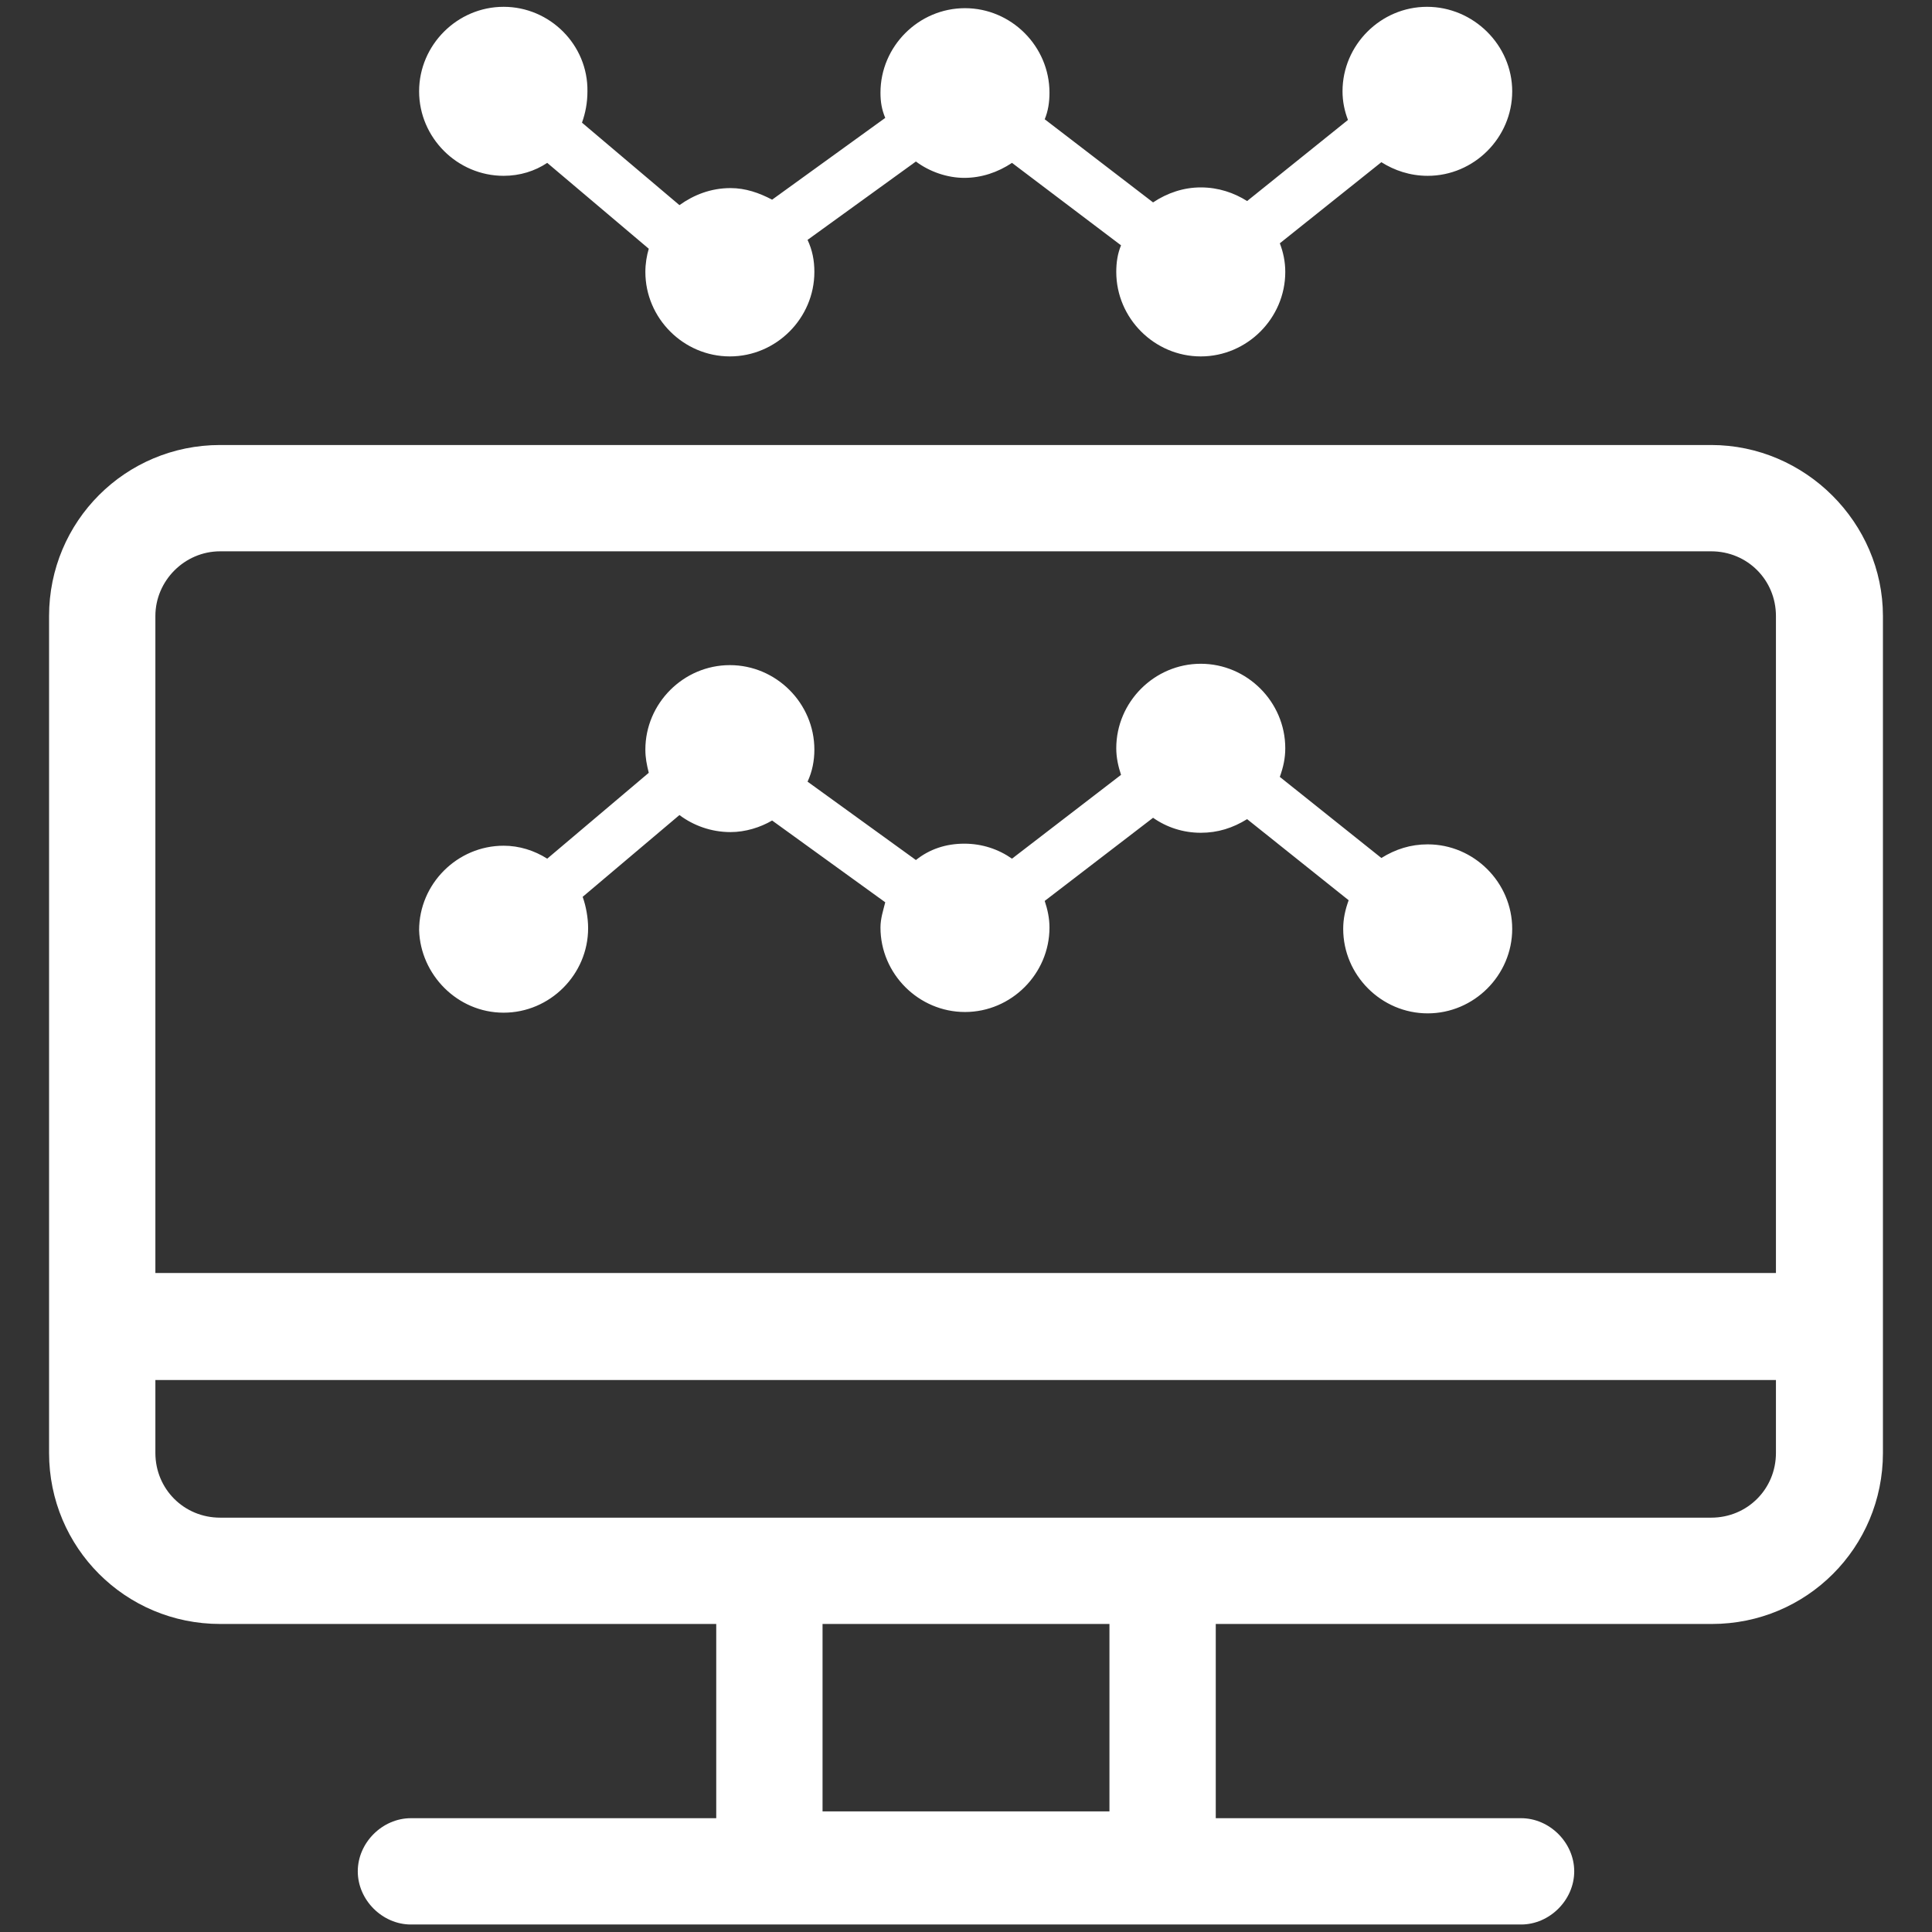
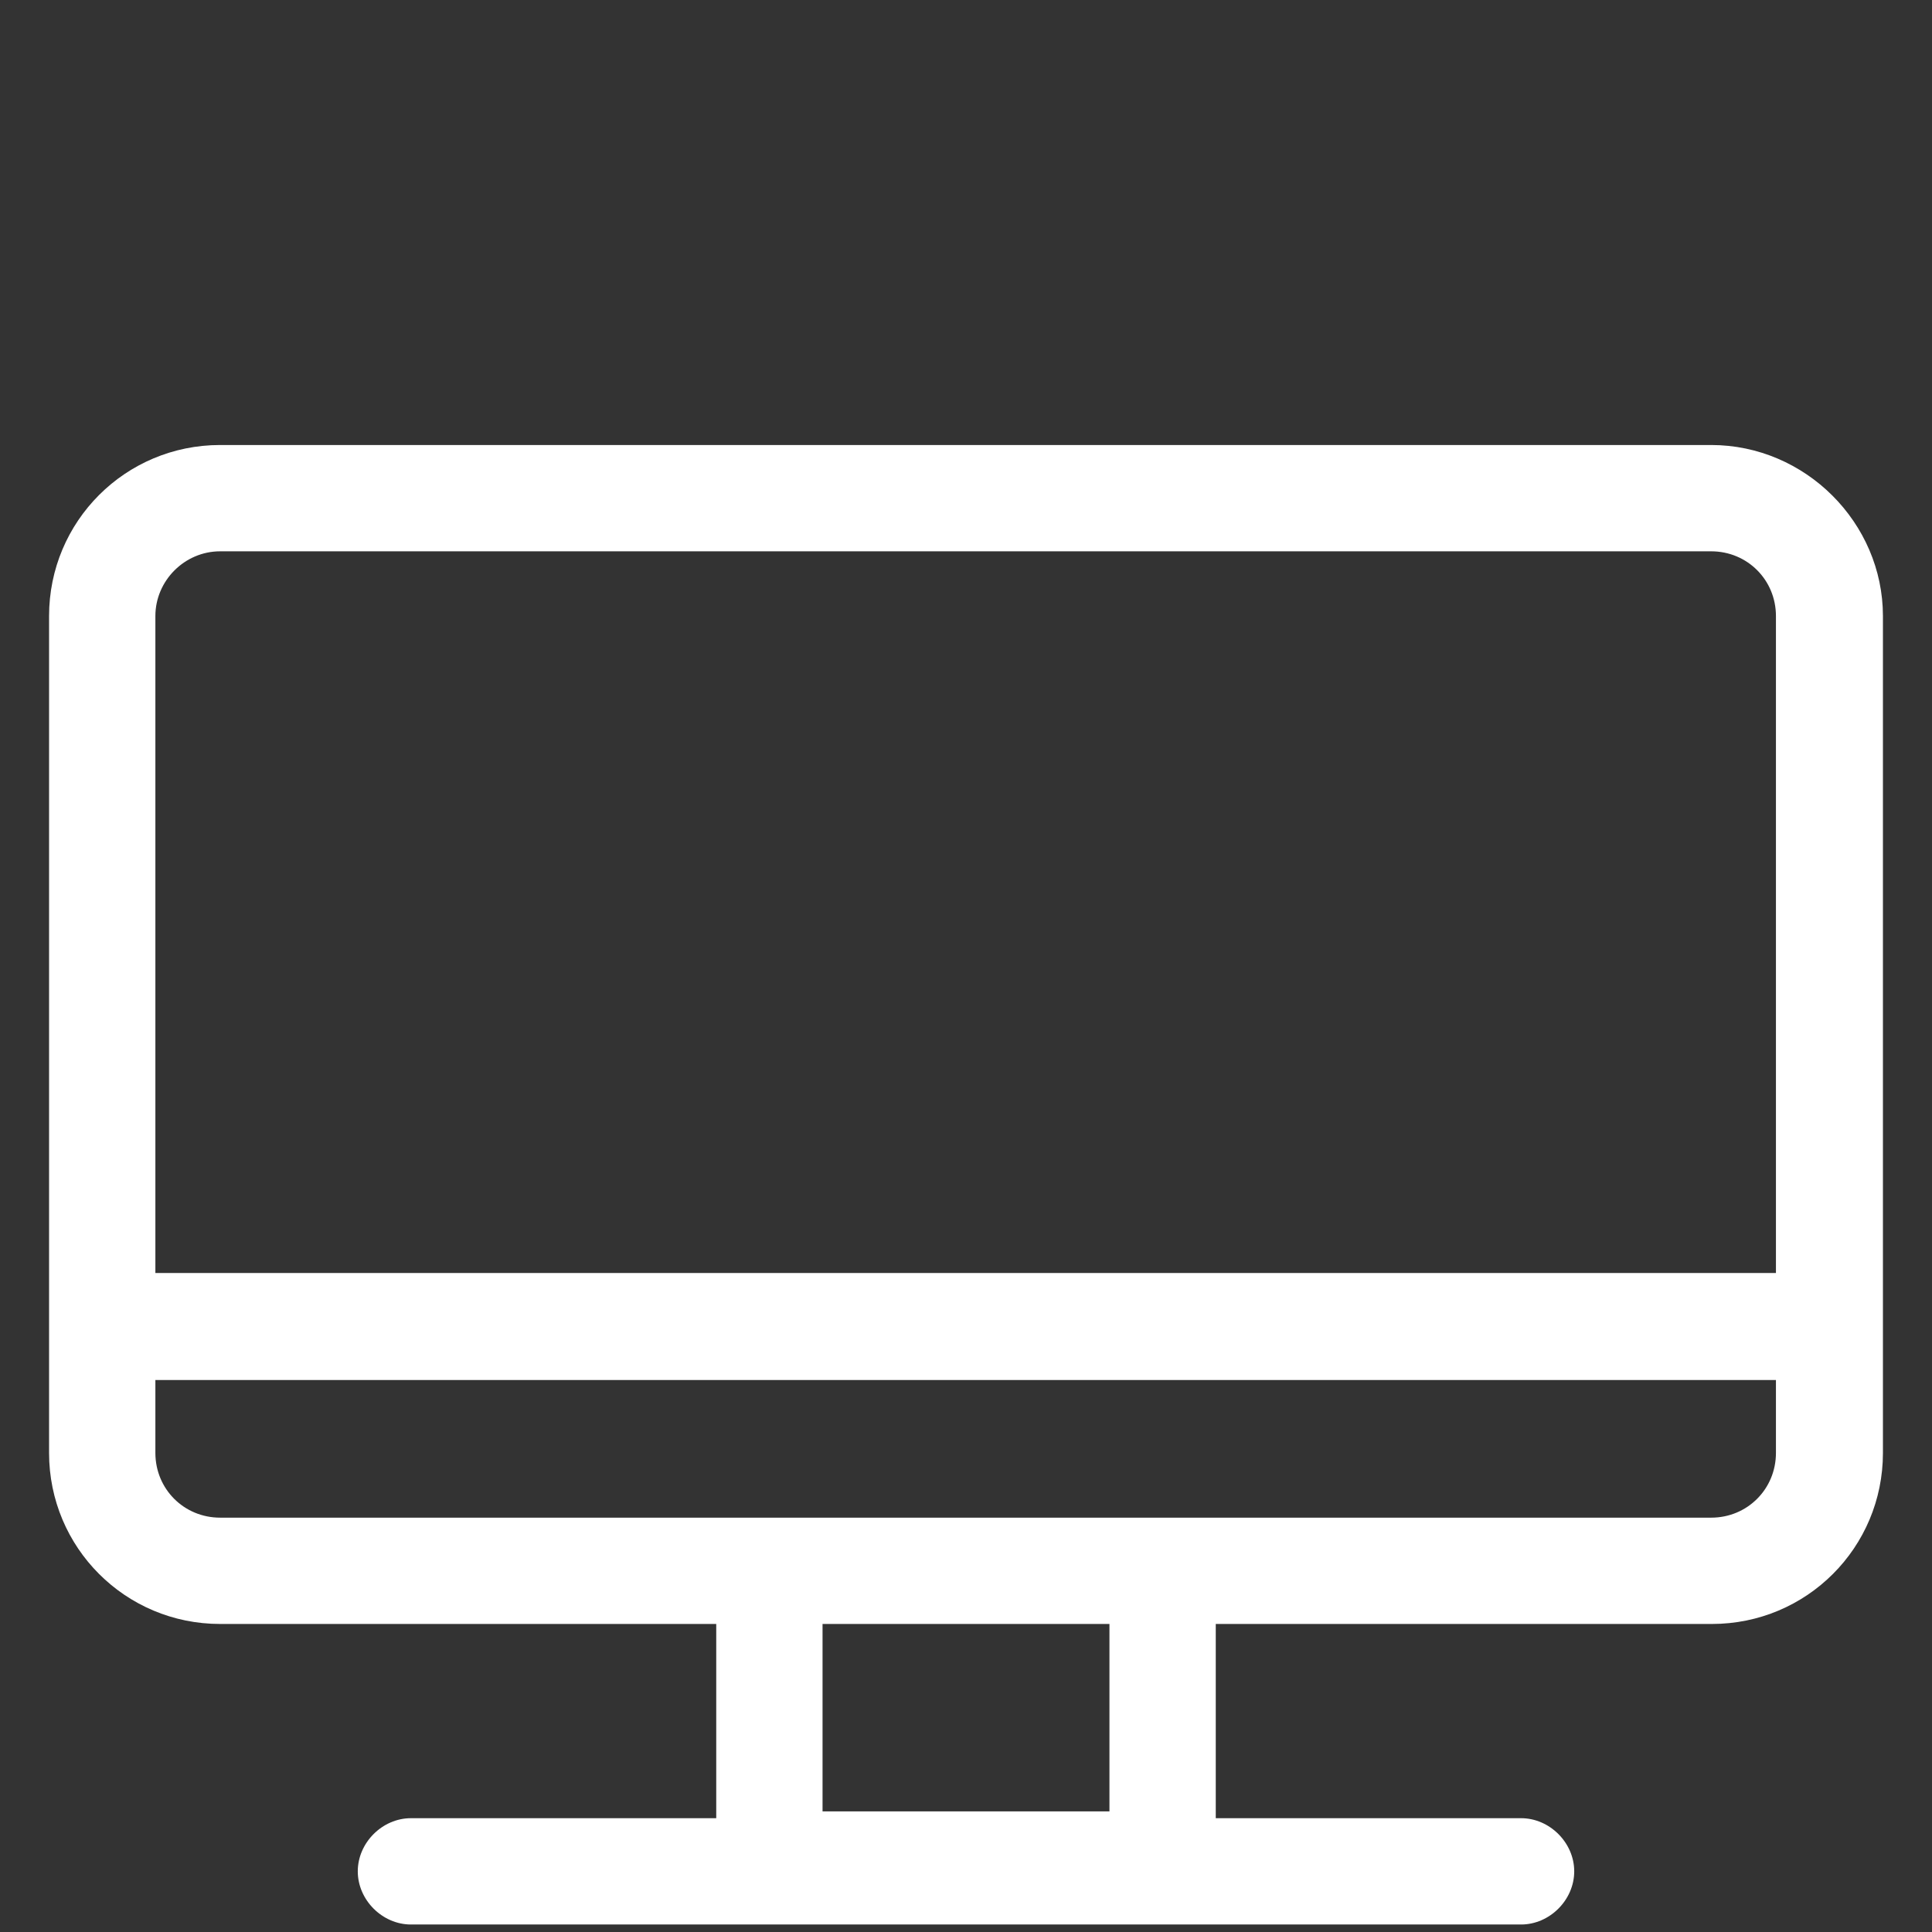
<svg xmlns="http://www.w3.org/2000/svg" version="1.1" id="图层_1" x="0px" y="0px" viewBox="0 0 283.5 283.5" style="enable-background:new 0 0 283.5 283.5;" xml:space="preserve">
  <rect x="0" y="0" width="283.5" height="283.5" fill="#333333" stroke="none" />
  <style type="text/css">
	.st0{fill:#FFFFFF;}
</style>
  <g>
-     <path class="st0" d="M73.9,25.8c2.4,0,4.6-0.7,6.4-1.9l14.9,12.6c-0.3,1-0.5,2.2-0.5,3.4c0,6.8,5.6,12.4,12.4,12.4   s12.4-5.6,12.4-12.4c0-1.7-0.3-3.2-1-4.7l15.9-11.5c2,1.5,4.6,2.4,7.1,2.4c2.5,0,4.9-0.8,7-2.2L164.5,36c-0.5,1.2-0.7,2.5-0.7,3.9   c0,6.8,5.6,12.4,12.4,12.4s12.4-5.6,12.4-12.4c0-1.5-0.3-2.9-0.8-4.2l14.9-11.9c1.9,1.2,4.2,2,6.8,2c6.8,0,12.4-5.6,12.4-12.4   S216.2,1,209.4,1S197,6.6,197,13.4c0,1.5,0.3,2.9,0.8,4.2L183,29.5c-1.9-1.2-4.2-2-6.8-2c-2.5,0-4.9,0.8-7,2.2l-15.9-12.2   c0.5-1.2,0.7-2.5,0.7-3.9c0-6.8-5.6-12.4-12.4-12.4c-6.8,0-12.4,5.6-12.4,12.4c0,1.4,0.2,2.5,0.7,3.7l-16.6,12   c-1.9-1-3.9-1.7-6.1-1.7c-2.9,0-5.4,1-7.5,2.5L85.4,18c0.5-1.4,0.8-2.9,0.8-4.6C86.3,6.6,80.7,1,73.9,1S61.5,6.6,61.5,13.4   S67.1,25.8,73.9,25.8z M73.9,148.6c6.8,0,12.4-5.6,12.4-12.4c0-1.5-0.3-3.2-0.8-4.6l14.2-12c2,1.5,4.6,2.5,7.5,2.5   c2.2,0,4.4-0.7,6.1-1.7l16.6,12c-0.3,1.2-0.7,2.4-0.7,3.7c0,6.8,5.6,12.4,12.4,12.4c6.8,0,12.4-5.6,12.4-12.4   c0-1.4-0.3-2.7-0.7-3.9l15.9-12.2c2,1.4,4.4,2.2,7,2.2c2.5,0,4.7-0.7,6.8-2l14.9,11.9c-0.5,1.4-0.8,2.7-0.8,4.2   c0,6.8,5.6,12.4,12.4,12.4s12.4-5.6,12.4-12.4c0-6.8-5.6-12.4-12.4-12.4c-2.5,0-4.7,0.7-6.8,2l-14.9-11.9c0.5-1.4,0.8-2.7,0.8-4.2   c0-6.8-5.6-12.4-12.4-12.4s-12.4,5.6-12.4,12.4c0,1.4,0.3,2.7,0.7,3.9L148.5,126c-2-1.4-4.4-2.2-7-2.2c-2.7,0-5.1,0.8-7.1,2.4   l-15.9-11.5c0.7-1.5,1-3.1,1-4.7c0-6.8-5.6-12.4-12.4-12.4s-12.4,5.6-12.4,12.4c0,1.2,0.2,2.2,0.5,3.4l-14.9,12.6   c-1.9-1.2-4.1-1.9-6.4-1.9c-6.8,0-12.4,5.6-12.4,12.4C61.7,143,67.1,148.6,73.9,148.6z" />
    <path class="st0" d="M251.1,65.3H32.3c-13.9,0-25.1,11.2-25.1,25.1v122.8c0,13.9,11.2,25.1,25.1,25.1h72.8v28.5H60.3   c-4.2,0-7.8,3.6-7.8,7.8c0,4.2,3.6,7.8,7.8,7.8h162.9c4.2,0,7.8-3.6,7.8-7.8c0-4.2-3.6-7.8-7.8-7.8h-44.8v-28.5h72.8   c13.9,0,25.1-11.2,25.1-25.1V90.4C276.3,76.7,264.9,65.3,251.1,65.3z M32.3,80.9h218.8c5.3,0,9.5,4.2,9.5,9.5v96.4H22.8V90.4   C22.8,85.2,27.1,80.9,32.3,80.9z M162.8,265.8h-42.1v-27.5h42.1C162.8,238.3,162.8,265.8,162.8,265.8z M260.6,213.2   c0,5.3-4.2,9.5-9.5,9.5H32.3c-5.3,0-9.5-4.2-9.5-9.5v-10.7h237.8V213.2z" />
  </g>
</svg>